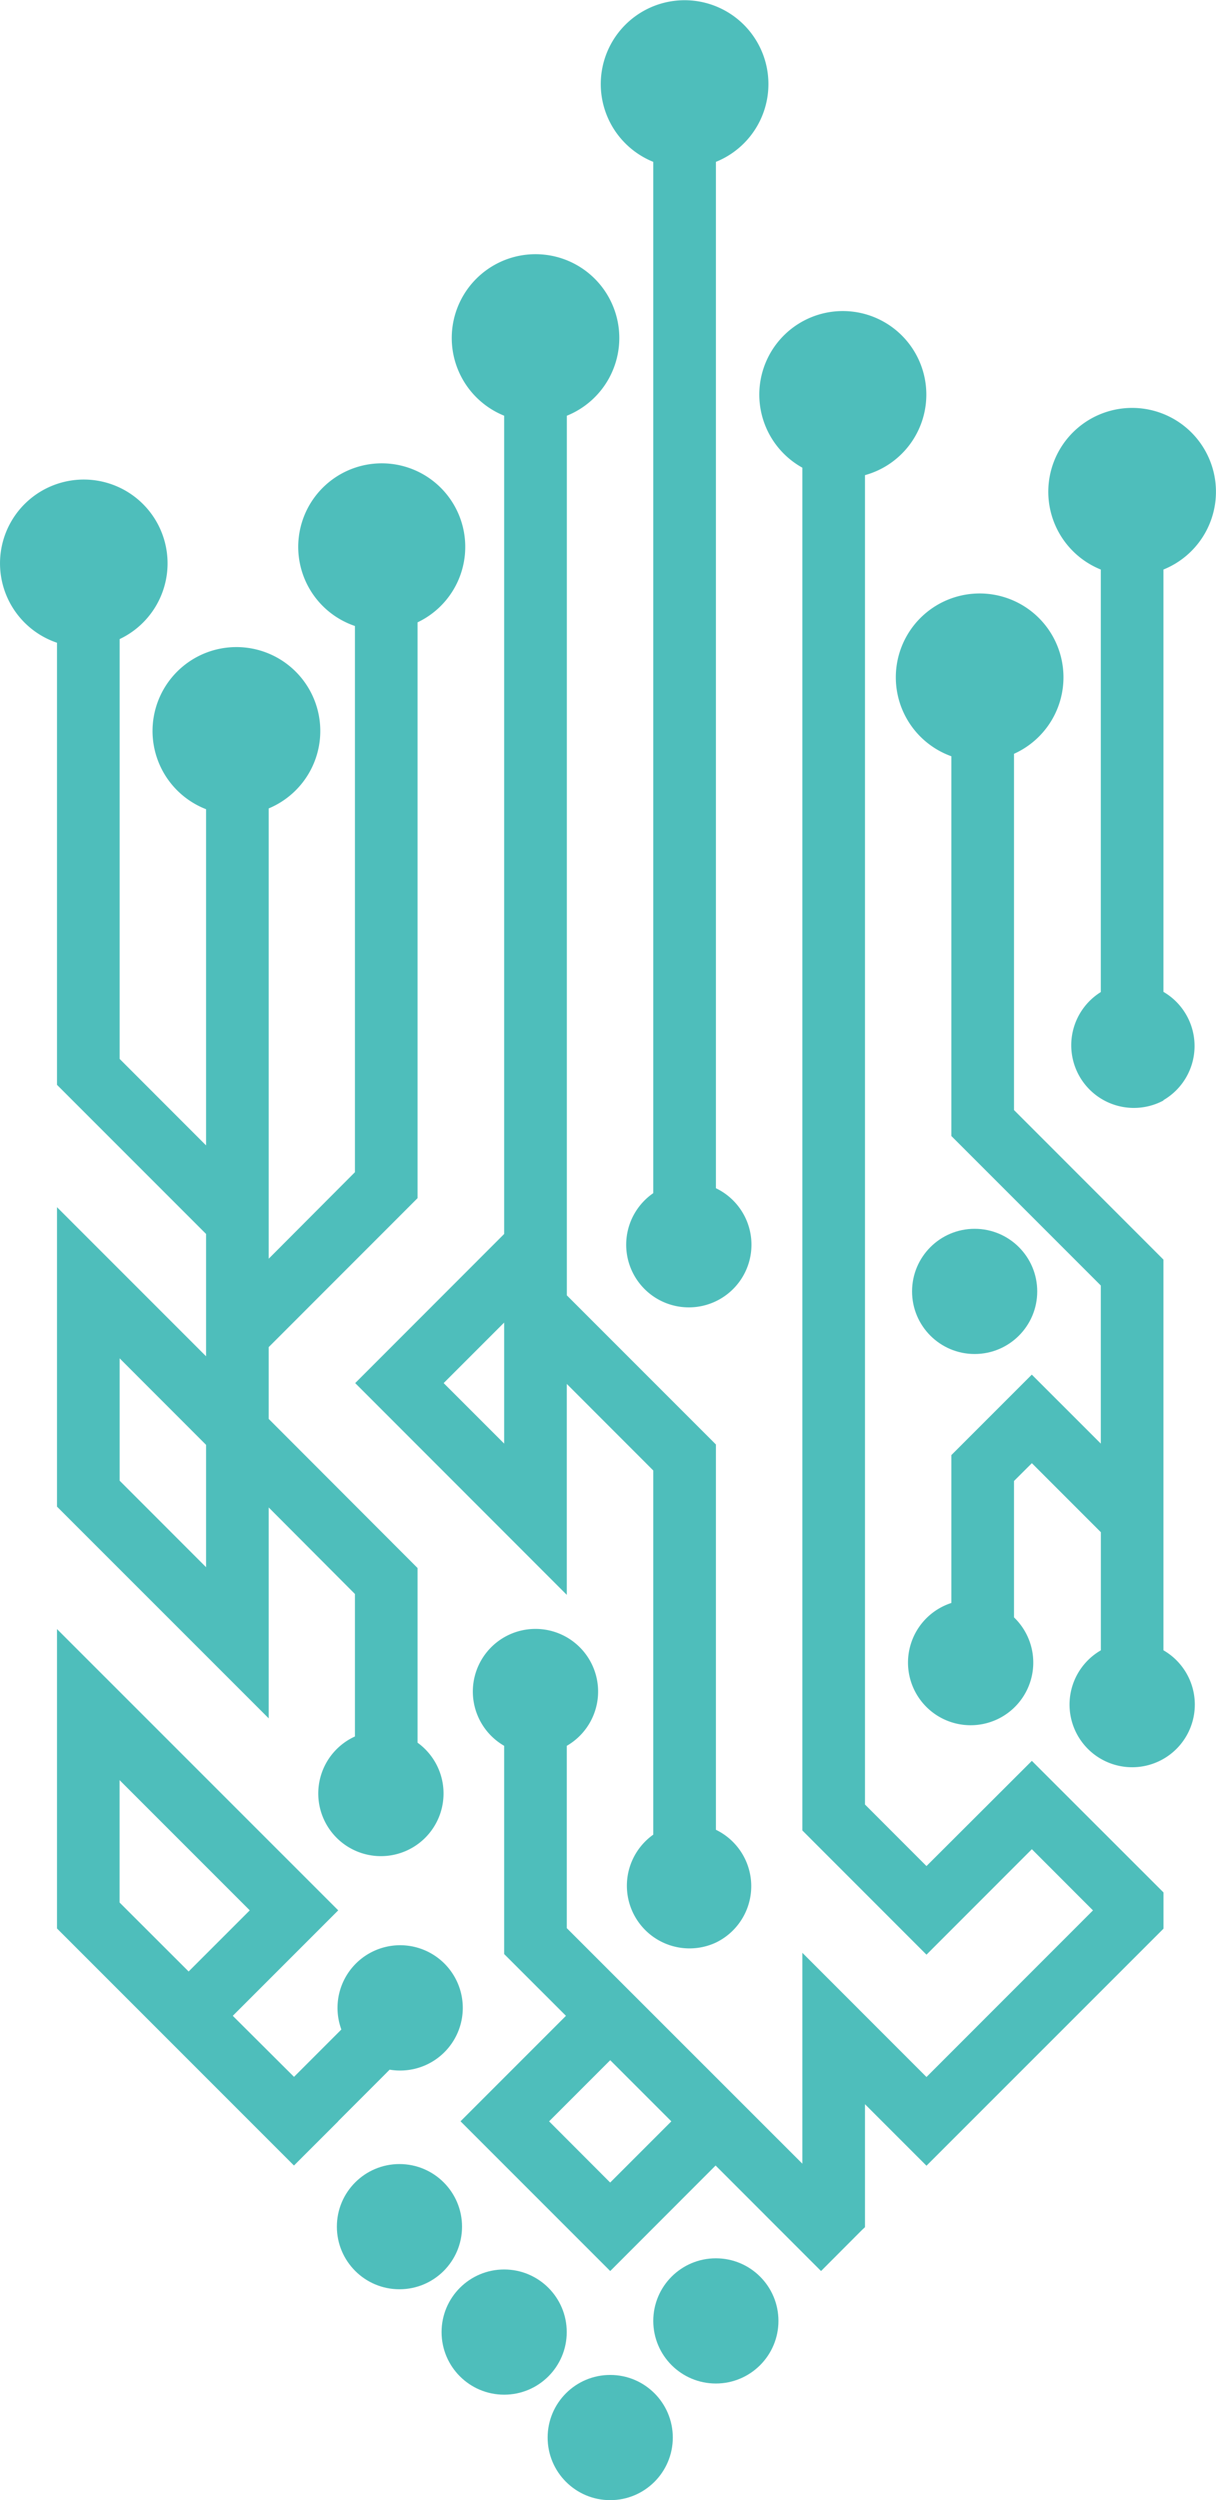
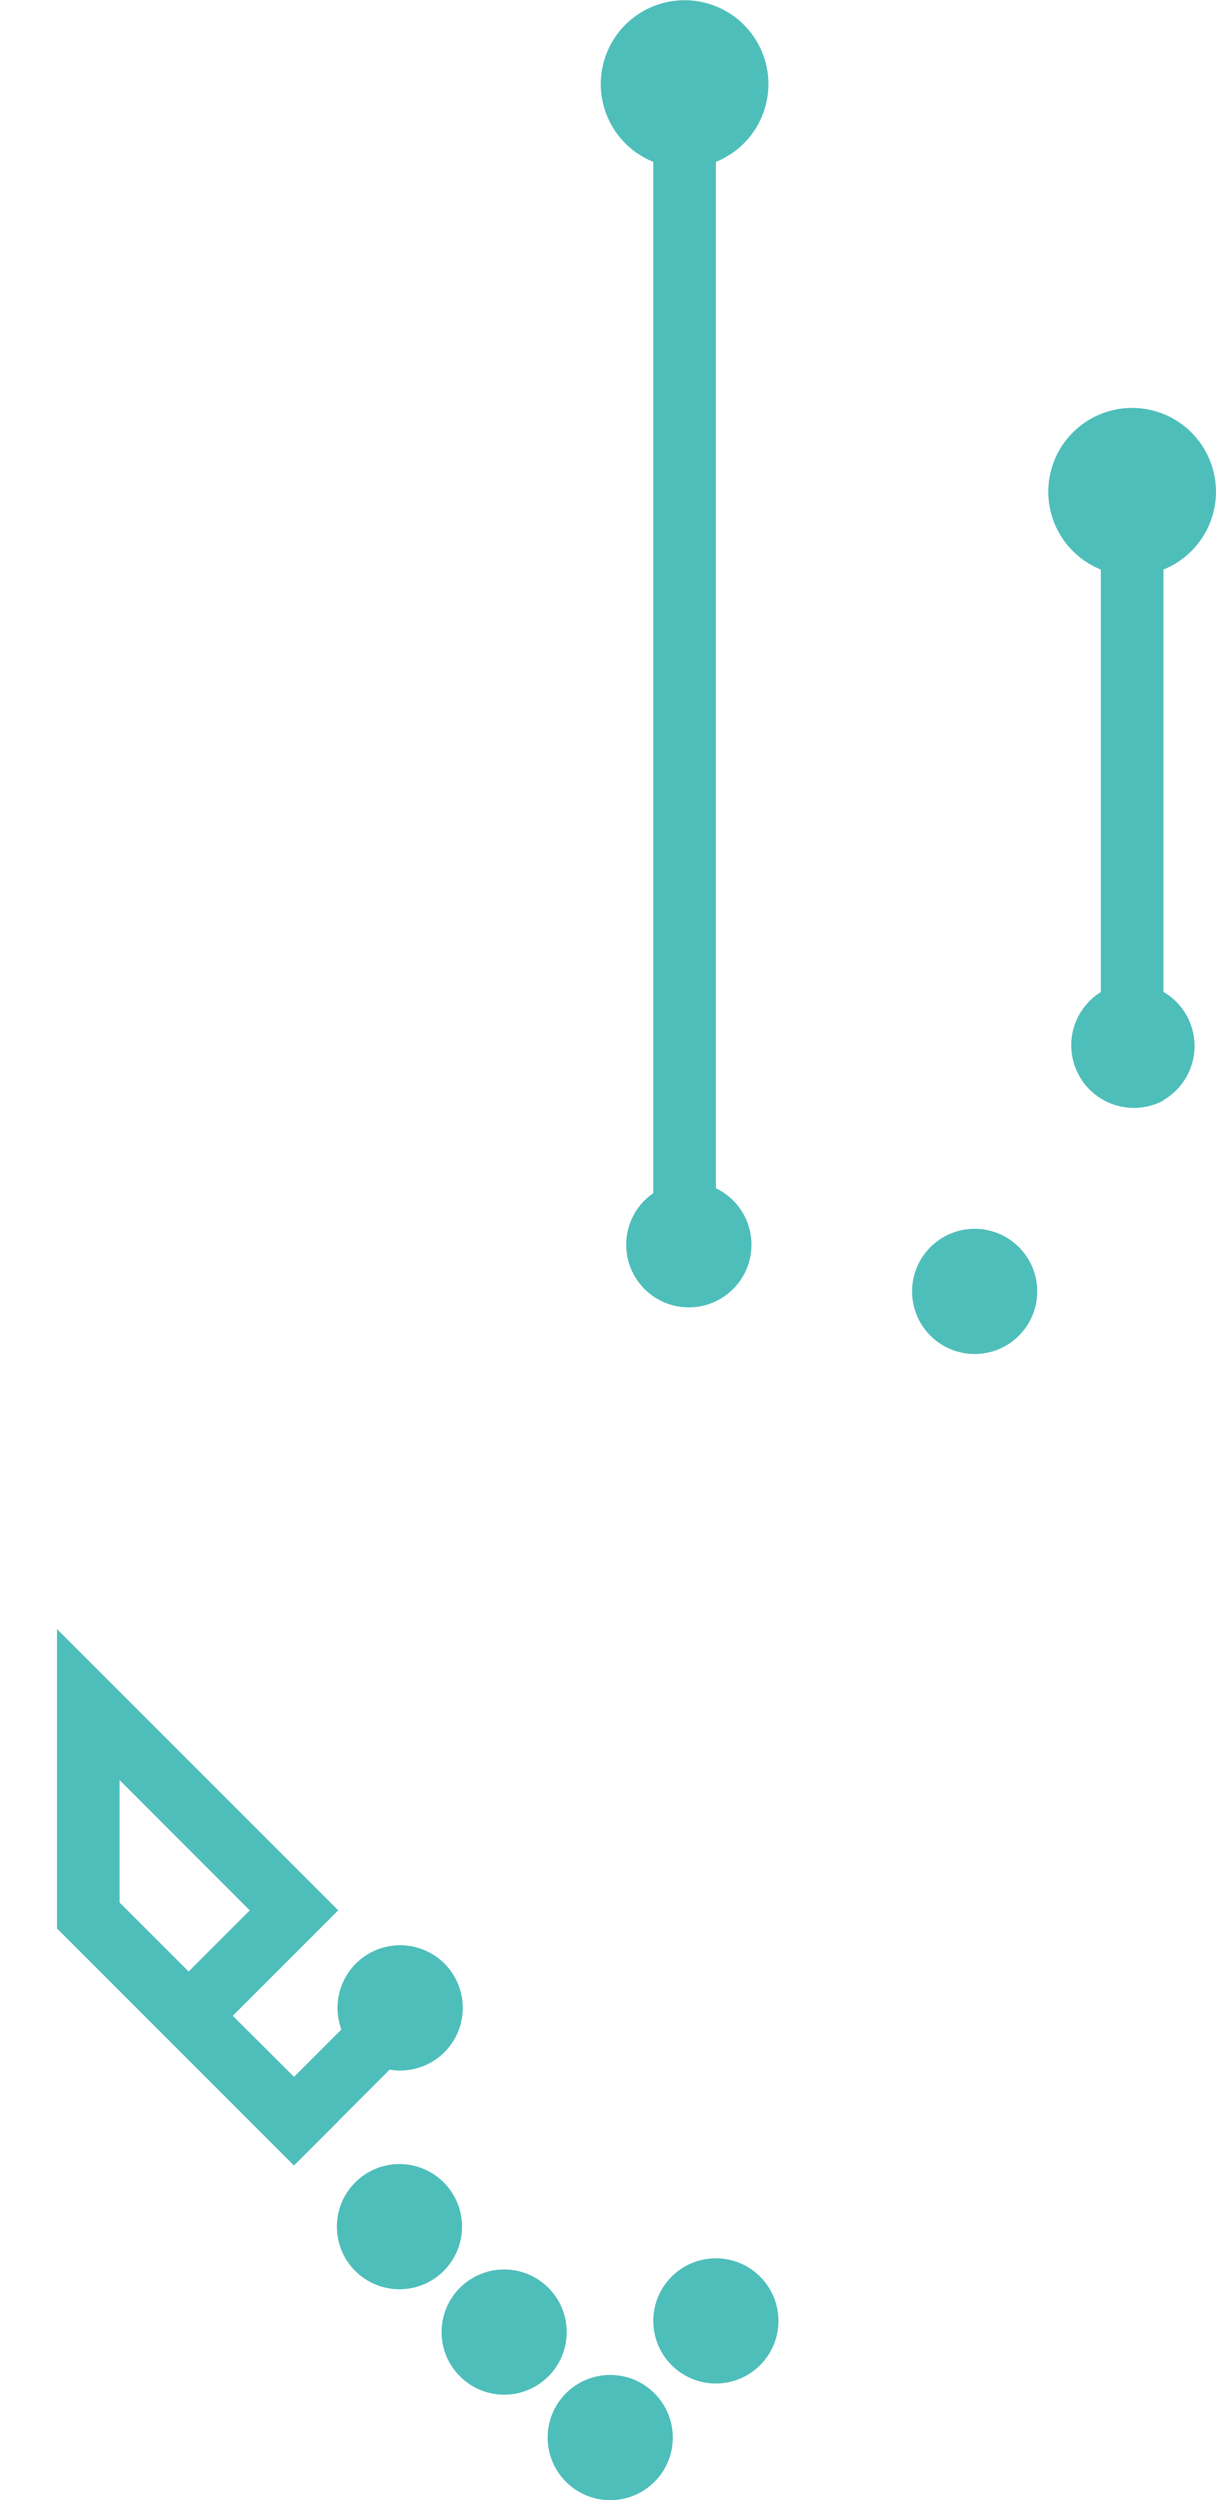
<svg xmlns="http://www.w3.org/2000/svg" id="Layer_1" data-name="Layer 1" viewBox="0 0 232.97 478.83">
  <defs>
    <style>
      .cls-1 {
        fill: #4ebebb;
      }
    </style>
  </defs>
  <g>
    <path class="cls-1" d="M64.79,406.25l8.34-8.34,0,0,1.52-1.53a11.52,11.52,0,0,0,2,.17,12,12,0,1,0-11.25-7.86l-9.07,9.07L44.6,386.07l20.2-20.2L10.92,312v57.34l45.4,45.4,8.48-8.47ZM22.91,364.37V340.93l24.94,24.94L36.14,377.58Z" />
-     <path class="cls-1" d="M10.92,207.77l28.56,28.56v23.43L10.92,231.2v57.35L51.48,329.1V288.71L68,305.28v27.29a12,12,0,1,0,12,1.19V300.31L51.48,271.75V258L80,229.47V119.19a16,16,0,1,0-12,.7V224.5L51.48,241.07V154.83a16.07,16.07,0,1,0-12,.15v64.39L22.92,202.8V122.4a16.05,16.05,0,1,0-12,.7Zm28.56,92.38L22.92,283.58V260.15l16.56,16.57Z" />
-     <path class="cls-1" d="M177.5,357.39,165.72,345.6V91a16,16,0,1,0-12-1.43v261l23.78,23.79,20.19-20.2,11.71,11.72-31.9,31.91L153.72,374v40.39l-45.13-45.11V334.36a12,12,0,1,0-12,0v39.88l11.84,11.83-20.2,20.2,28.68,28.68,20.19-20.21,20.2,20.21,7.85-7.87.57-.53V403l11.78,11.78,45.41-45.4v-6.94l-25.22-25.2ZM116.9,418l-11.7-11.72,11.71-11.71,11.71,11.71Z" />
-     <path class="cls-1" d="M96.59,79.62V236.33L68.05,264.89l40.54,40.56v-40.4l16.57,16.58v69.74a12,12,0,0,0,12,20.67h0v0a12,12,0,0,0,0-21.6V276.65l-28.56-28.56V79.62a16.05,16.05,0,1,0-12,0Zm0,196.86L85,264.89,96.59,253.3Z" />
    <path class="cls-1" d="M125.16,31V228.51a12,12,0,1,0,12-.94V31a16.06,16.06,0,1,0-12,0Z" />
    <circle class="cls-1" cx="186.73" cy="247.33" r="11.99" />
    <path class="cls-1" d="M222.9,190V109.08a16.06,16.06,0,1,0-12,0V190a12,12,0,0,0,12,20.77l0,0v-.07a12,12,0,0,0,0-20.74Z" />
-     <path class="cls-1" d="M222.9,316.07V241.24L194.27,212.6V144.37a16.06,16.06,0,1,0-12,.47v72.73l28.63,28.63v30.28l-13.22-13.21-15.41,15.41V307a12,12,0,1,0,12,2.76V283.64l3.42-3.41,13.22,13.22v22.62a12,12,0,1,0,12,0Z" />
    <circle class="cls-1" cx="76.53" cy="426.45" r="11.99" />
    <circle class="cls-1" cx="96.59" cy="446.64" r="11.99" />
    <circle class="cls-1" cx="116.91" cy="466.84" r="11.99" />
    <circle class="cls-1" cx="137.15" cy="444.5" r="11.99" />
  </g>
</svg>